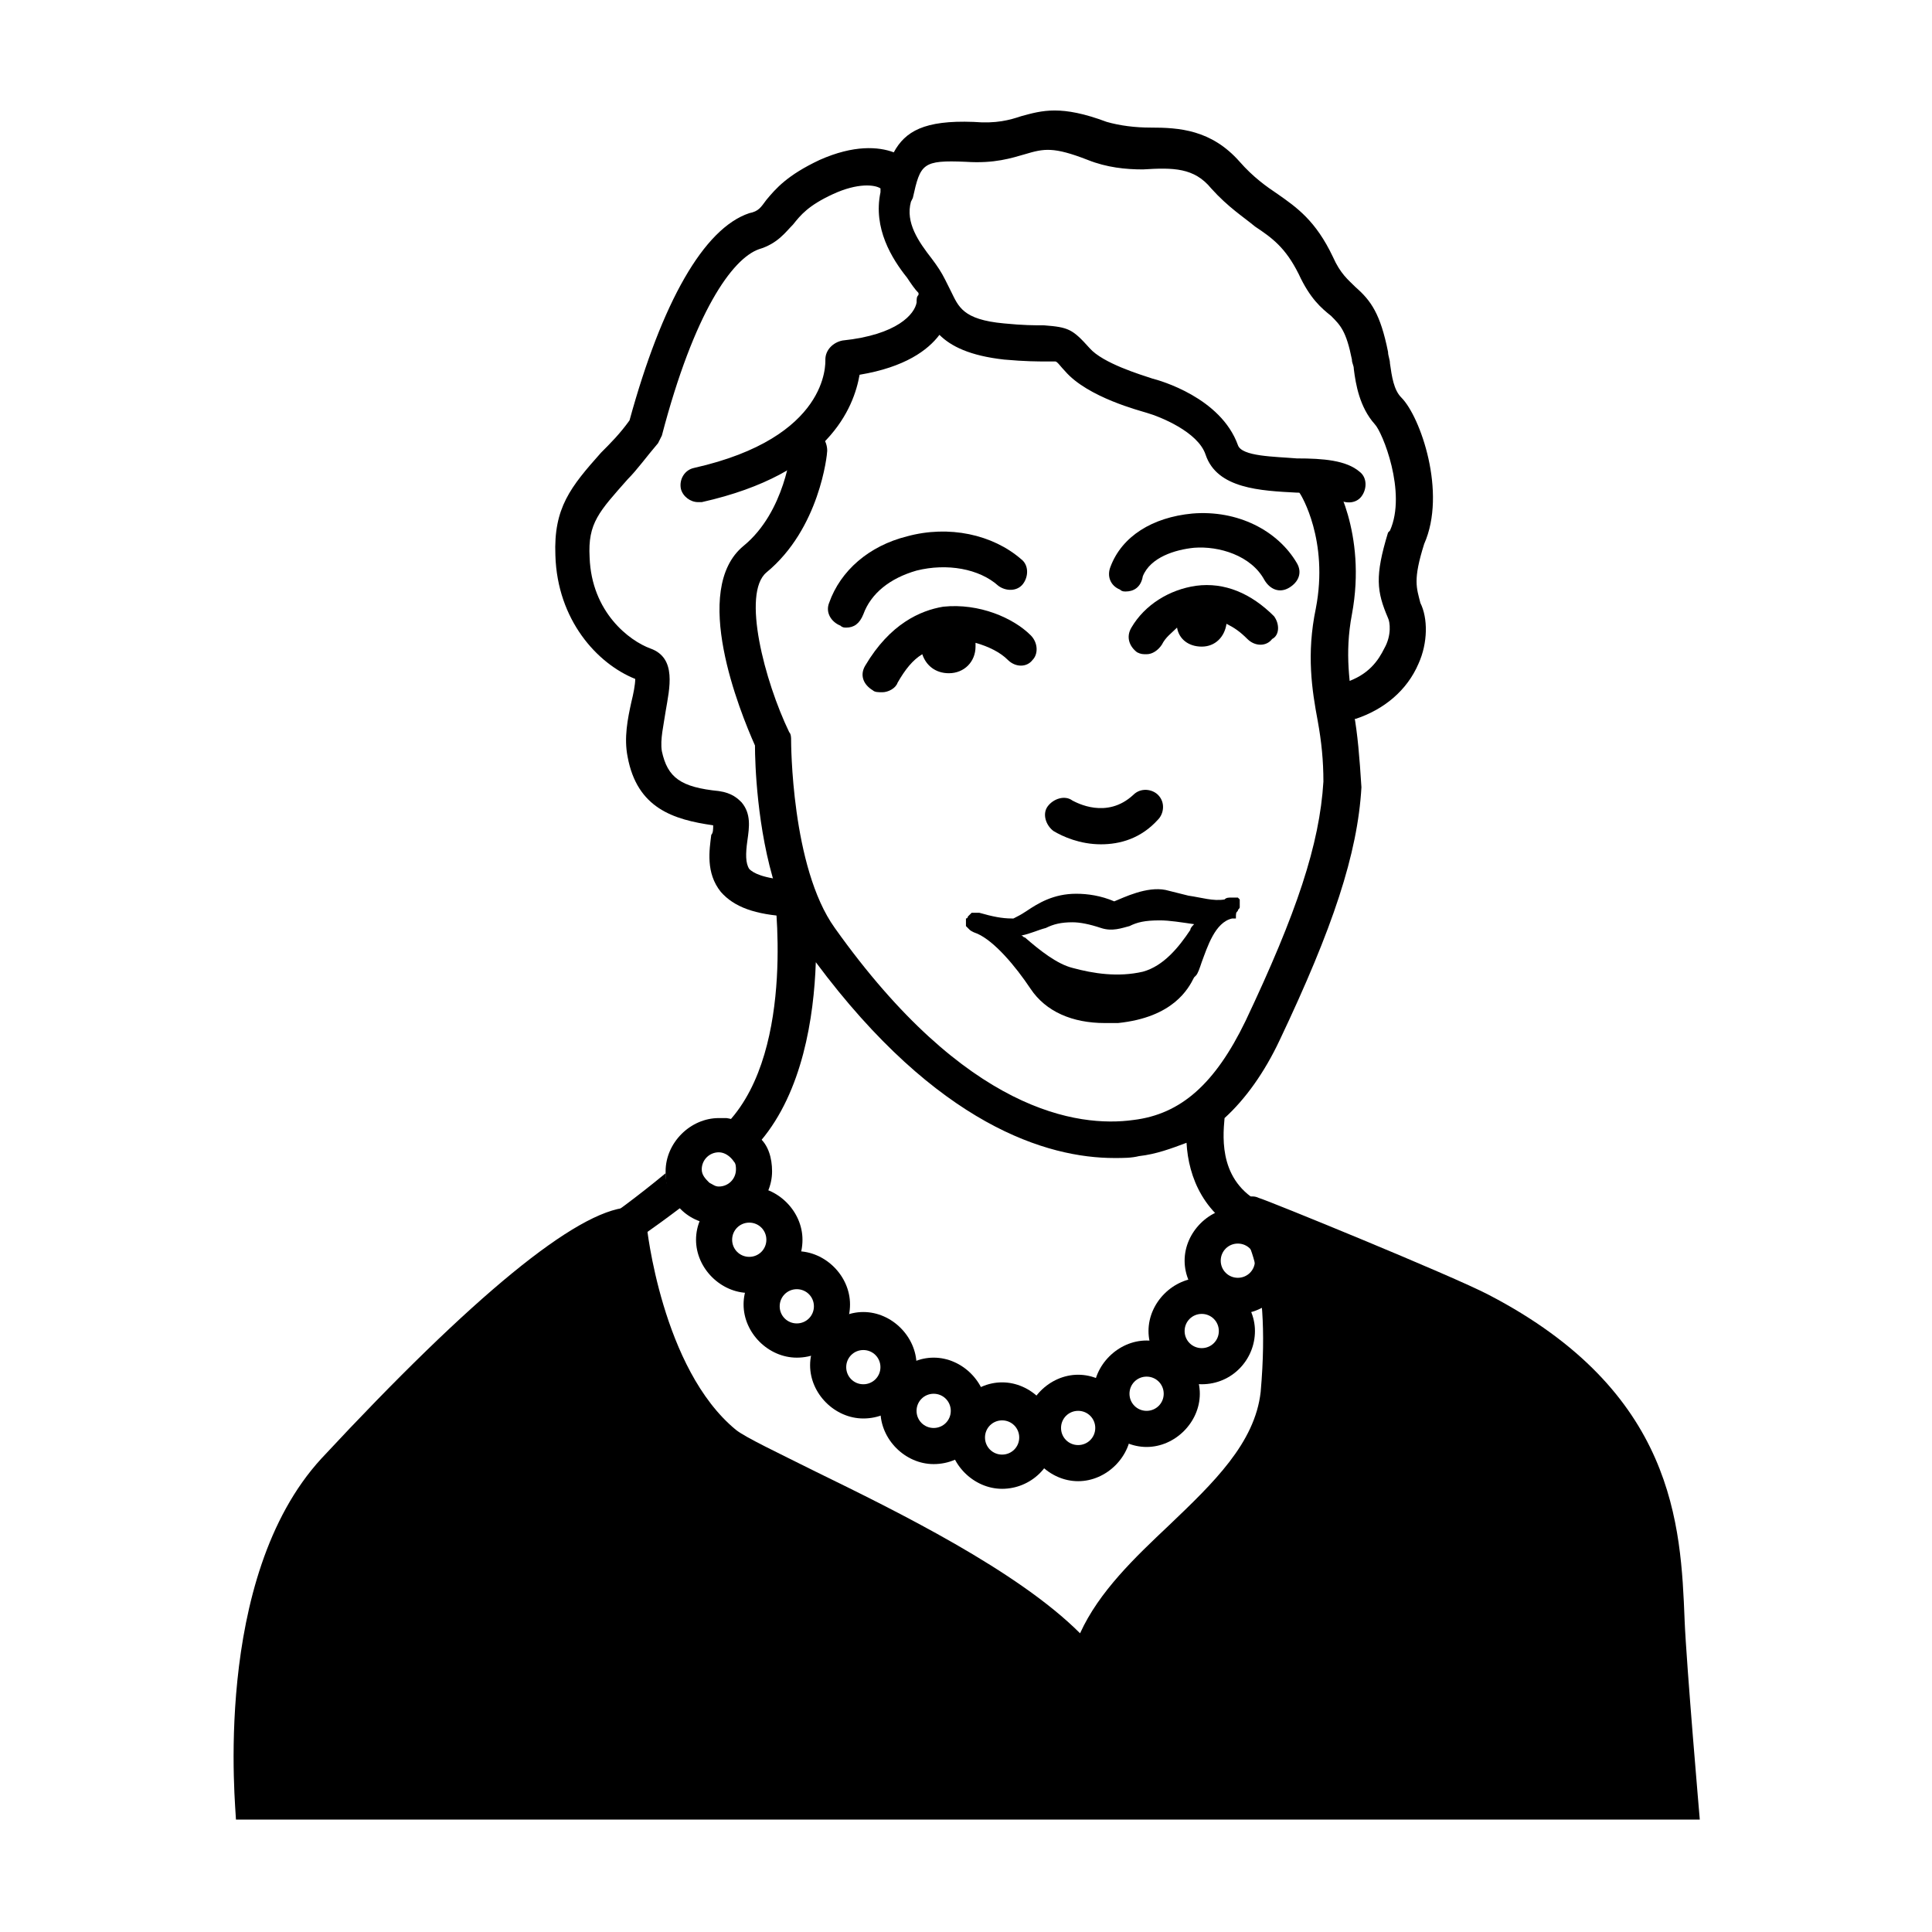
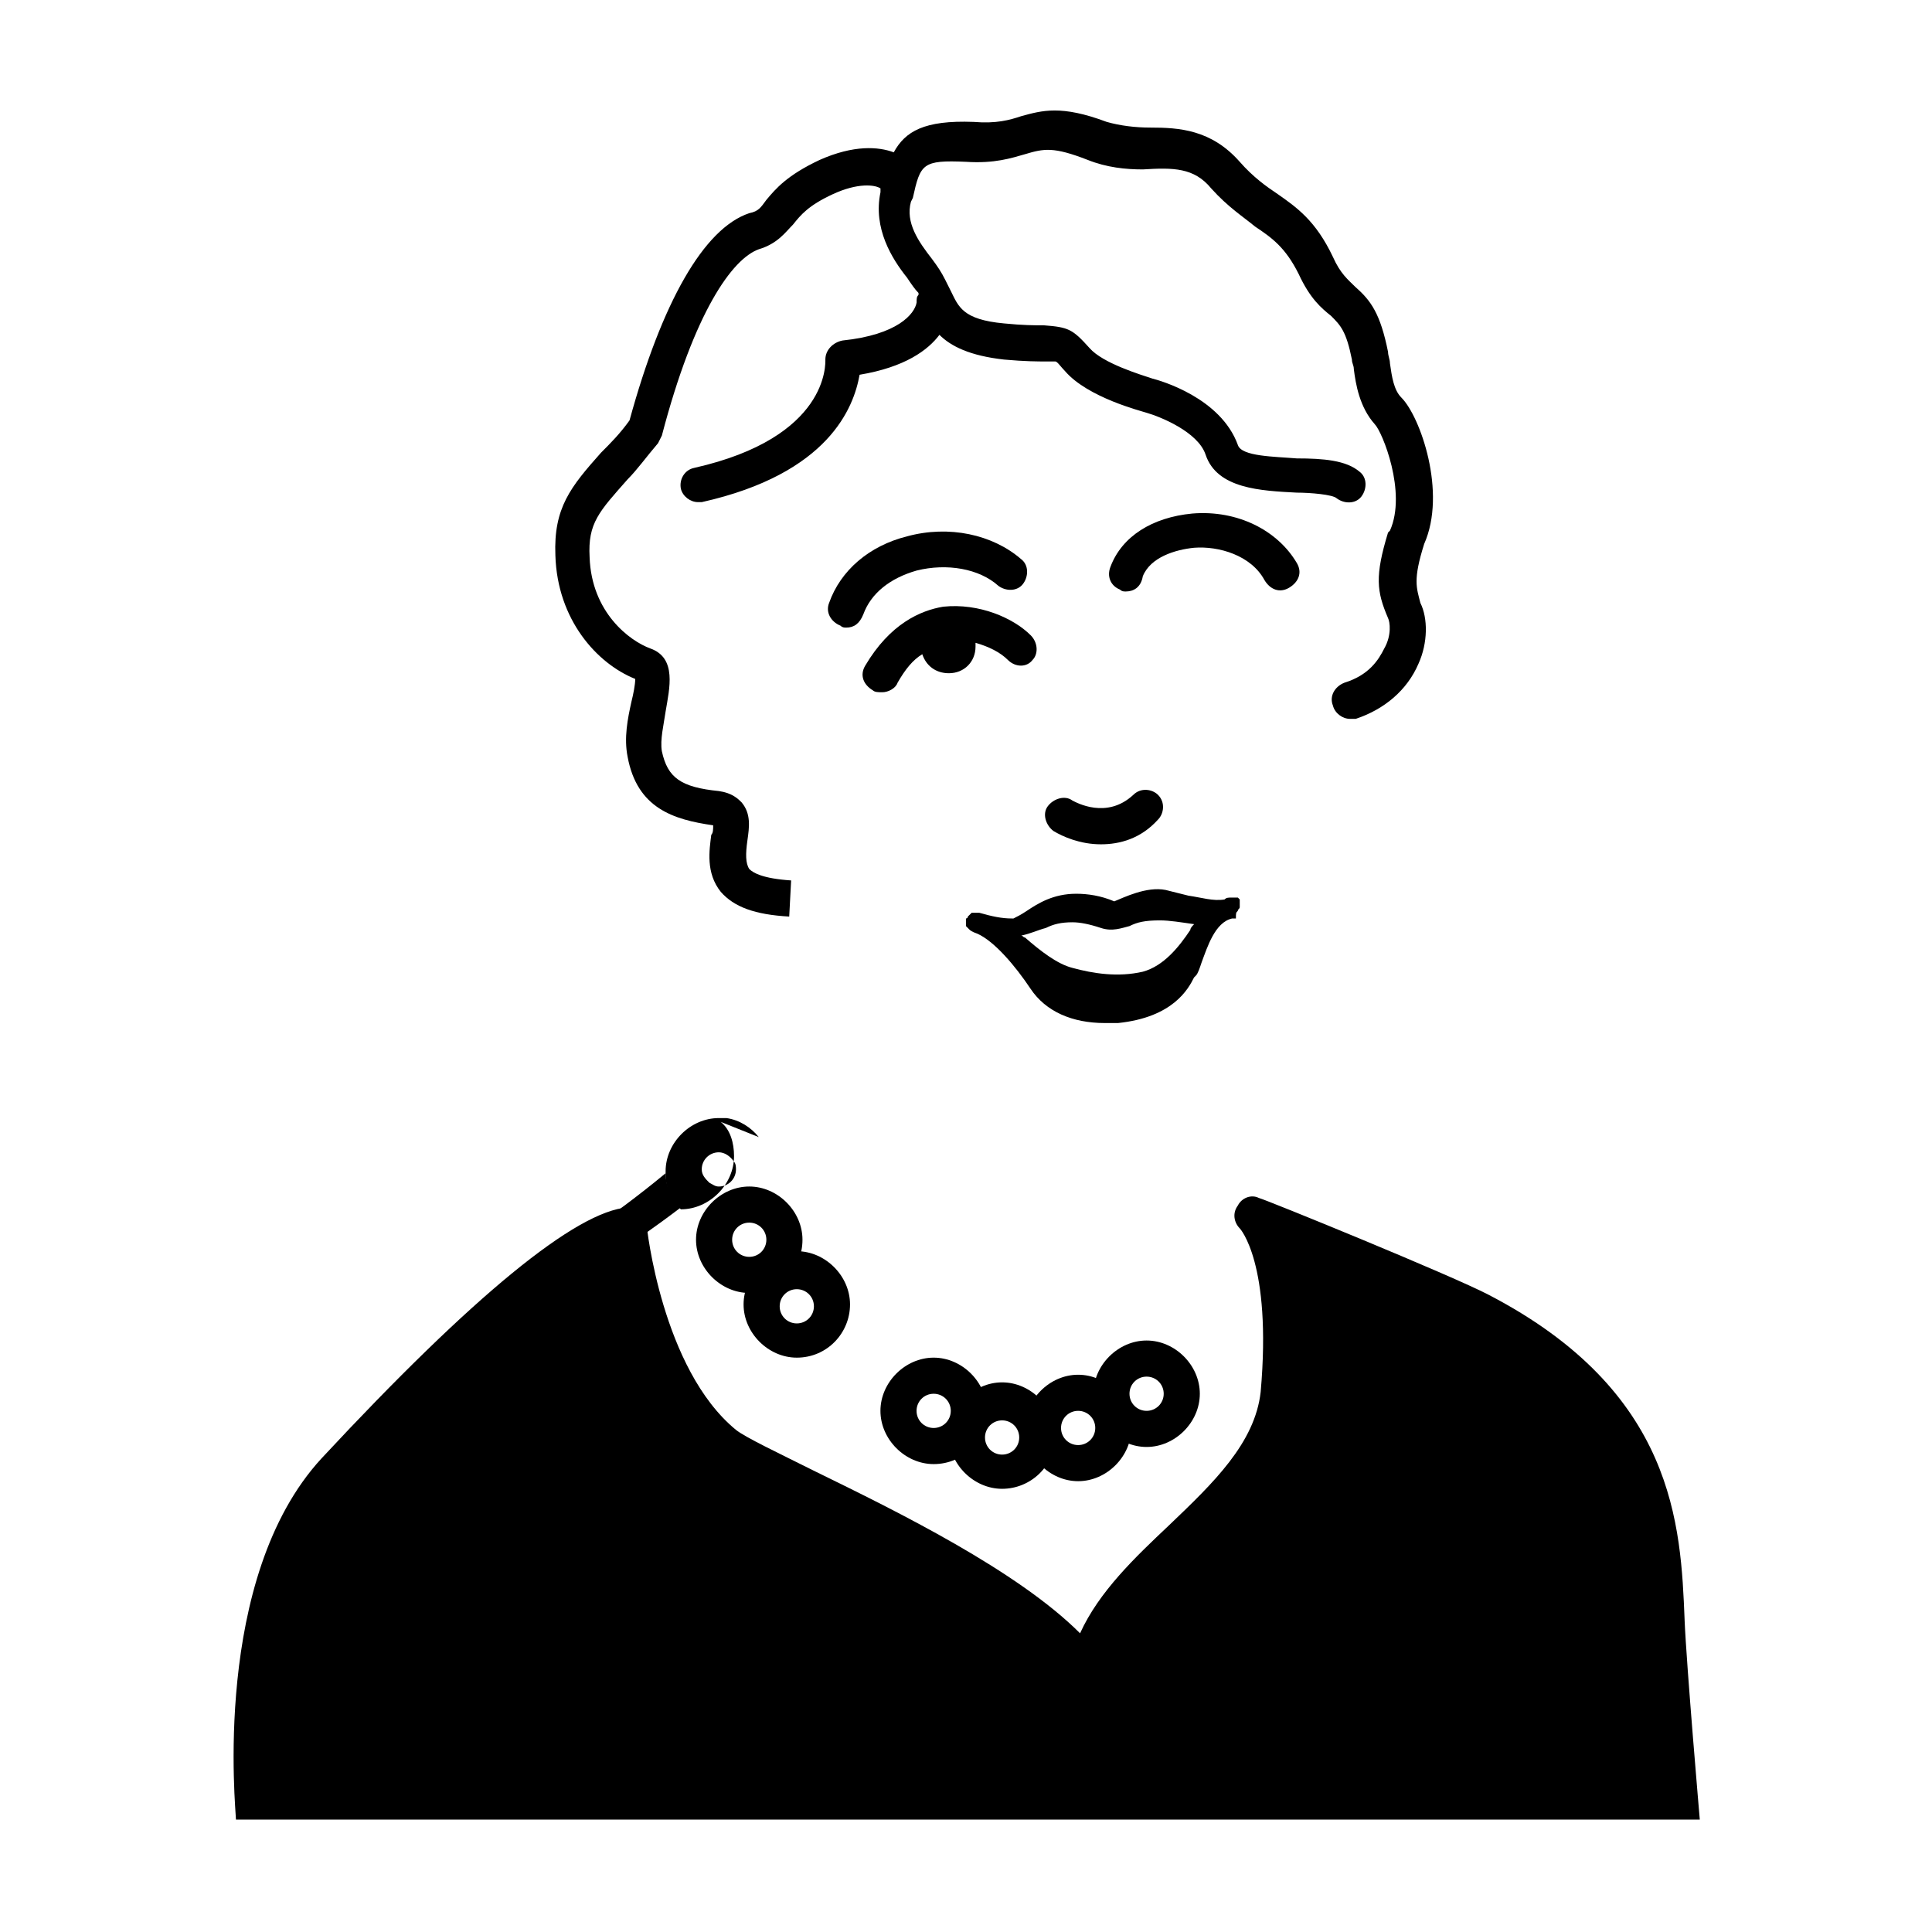
<svg xmlns="http://www.w3.org/2000/svg" fill="#000000" width="800px" height="800px" version="1.1" viewBox="144 144 512 512">
  <g>
    <path d="m521.42 288.15c6.047-13.602-1.008-33.754-6.047-38.793-2.016-2.016-2.519-5.543-3.023-9.07 0-1.008-0.504-2.016-0.504-3.023-2.016-10.078-4.535-13.602-8.566-17.129-2.016-2.016-4.031-3.527-6.047-8.062-4.535-9.574-9.574-13.098-14.609-16.625-3.023-2.016-6.551-4.535-10.078-8.566-7.559-8.566-16.121-9.07-23.68-9.07-4.031 0-8.062-0.504-11.586-1.512-12.09-4.527-17.125-3.016-22.668-1.504-3.023 1.008-6.551 2.016-12.594 1.512-13.098-0.504-18.137 2.519-21.16 8.062-4.031-1.512-10.578-2.016-19.648 2.016-8.566 4.031-11.586 7.559-14.105 10.578-1.512 2.016-2.016 3.023-4.535 3.527-12.09 4.031-23.176 23.68-31.738 54.914-2.519 3.527-5.039 6.047-7.559 8.566-8.062 9.07-12.594 14.609-12.09 27.207 0.504 17.129 11.082 28.719 21.16 32.746 0 1.512-0.504 4.031-1.008 6.047-1.008 4.535-2.016 9.574-1.008 14.609 2.519 13.602 12.09 16.625 22.672 18.137 0 1.008 0 2.016-0.504 2.519-0.504 4.031-1.512 10.078 2.519 15.113 3.527 4.031 9.07 6.047 18.137 6.551l0.504-9.574c-7.559-0.504-10.078-2.016-11.082-3.023-1.008-1.512-1.008-4.031-0.504-7.559s1.008-7.055-1.512-10.078c-1.008-1.008-2.519-2.519-6.047-3.023-10.078-1.008-13.602-3.527-15.113-10.578-0.504-3.023 0.504-7.055 1.008-10.578 1.008-6.047 3.023-14.105-4.031-16.625-5.543-2.016-15.617-9.574-16.121-24.184-0.504-9.07 2.519-12.09 10.078-20.656 2.519-2.519 5.039-6.047 8.062-9.574l1.008-2.016c8.566-32.746 18.641-46.855 25.695-49.375 5.039-1.512 7.055-4.535 9.07-6.551 2.016-2.519 4.031-5.039 10.578-8.062 6.551-3.023 11.082-2.519 12.594-1.512v1.008c-2.016 9.574 3.023 17.633 7.055 22.672 1.008 1.512 2.016 3.023 3.023 4.031v0.504c-0.504 0.504-0.504 1.008-0.504 2.016-0.504 3.023-5.039 8.566-19.648 10.078-2.519 0.504-4.535 2.519-4.535 5.039 0 1.008 1.008 20.656-34.762 28.719-2.519 0.504-4.031 3.023-3.527 5.543 0.504 2.016 2.519 3.527 4.535 3.527h1.008c33.754-7.559 40.305-25.191 41.816-33.754 12.09-2.016 18.137-6.551 21.16-10.578 3.023 3.023 8.062 5.543 17.129 6.551 5.543 0.504 9.07 0.504 11.082 0.504h2.519c0.504 0 1.512 1.512 2.519 2.519 6.047 7.055 20.152 10.578 21.664 11.082 3.527 1.008 13.602 5.039 15.617 11.082 3.023 9.07 14.609 9.574 24.184 10.078 3.527 0 9.574 0.504 10.578 1.512 2.016 1.512 5.039 1.512 6.551-0.504s1.512-5.039-0.504-6.551c-3.527-3.023-9.574-3.527-16.625-3.527-6.047-0.504-14.609-0.504-15.617-3.527-4.535-12.594-20.656-17.129-22.672-17.633-3.023-1.008-13.098-4.031-16.625-8.062-4.535-5.039-5.543-5.543-12.09-6.047-2.519 0-5.543 0-10.578-0.504-11.082-1.008-12.09-4.535-14.105-8.566-0.504-1.008-1.008-2.016-1.512-3.023-1.008-2.016-2.016-3.527-3.527-5.543-3.527-4.535-7.055-9.574-5.543-15.113l0.504-1.008c2.016-9.07 2.519-10.078 14.105-9.574 7.559 0.504 12.09-1.008 15.617-2.016 5.039-1.512 7.559-2.016 16.625 1.512 5.039 2.016 10.078 2.519 14.609 2.519 8.051-0.5 13.594-0.5 18.125 5.043 4.535 5.039 8.566 7.559 11.586 10.078 4.535 3.023 8.062 5.543 11.586 12.594 3.023 6.551 6.047 9.07 8.566 11.082 2.519 2.519 4.031 4.031 5.543 11.586 0 1.008 0.504 1.512 0.504 2.519 0.504 4.031 1.512 10.078 5.543 14.609 2.016 2.016 8.566 18.137 4.031 28.215l-0.504 0.504c-3.527 11.586-3.023 15.617 0 22.672 0.504 1.008 1.008 4.535-1.008 8.062-1.512 3.023-4.031 7.055-10.578 9.07-2.519 1.008-4.031 3.527-3.023 6.047 0.504 2.016 2.519 3.527 4.535 3.527h1.512c7.559-2.519 13.602-7.559 16.625-14.609 2.519-5.543 2.519-12.09 0.504-16.121-1.008-4.035-2.016-6.051 1.008-15.625z" />
    <path d="m368.26 310.32c-0.504 0-1.008 0-1.512-0.504-2.519-1.008-4.031-3.527-3.023-6.047 3.023-8.566 10.578-15.113 20.656-17.633 11.082-3.023 22.672-0.504 30.23 6.047 2.016 1.512 2.016 4.535 0.504 6.551s-4.535 2.016-6.551 0.504c-5.039-4.535-13.602-6.047-21.664-4.031-7.055 2.016-12.09 6.047-14.105 11.586-1.008 2.519-2.519 3.527-4.535 3.527z" />
    <path d="m442.32 300.75c-0.504 0-1.008 0-1.512-0.504-2.519-1.008-3.527-3.527-2.519-6.047 3.023-8.062 11.082-13.098 21.664-14.105 12.09-1.008 22.672 4.535 27.711 13.098 1.512 2.519 0.504 5.039-2.016 6.551-2.519 1.512-5.039 0.504-6.551-2.016-3.527-6.551-12.09-9.07-18.641-8.566-5.039 0.504-11.586 2.519-13.602 7.559-0.508 3.027-2.523 4.031-4.535 4.031z" />
    <path d="m417.13 312.34c-4.535-4.535-13.602-8.566-23.176-7.559-6.047 1.008-14.105 4.535-20.656 15.617-1.512 2.519-0.504 5.039 2.016 6.551 0.504 0.504 1.512 0.504 2.519 0.504 1.512 0 3.527-1.008 4.031-2.519 2.016-3.527 4.031-6.047 6.551-7.559 1.008 3.023 3.527 5.039 7.055 5.039 4.031 0 7.055-3.023 7.055-7.055v-1.008c3.527 1.008 6.551 2.519 8.566 4.535 2.016 2.016 5.039 2.016 6.551 0 1.504-1.508 1.504-4.531-0.512-6.547z" />
-     <path d="m481.62 307.3c-6.047-6.047-13.098-9.07-20.656-8.062-7.055 1.008-13.602 5.039-17.129 11.082-1.512 2.519-0.504 5.039 1.512 6.551 1.008 0.504 1.512 0.504 2.519 0.504 1.512 0 3.023-1.008 4.031-2.519 1.008-2.016 2.519-3.023 4.031-4.535 0.504 3.023 3.023 5.039 6.551 5.039 3.527 0 6.047-2.519 6.551-6.047 2.016 1.008 3.527 2.016 5.543 4.031 2.016 2.016 5.039 2.016 6.551 0 2.008-1.004 2.008-4.027 0.496-6.043z" />
    <path d="m435.77 367.75c-5.543 0-10.078-2.016-12.594-3.527-2.016-1.512-3.023-4.535-1.512-6.551 1.512-2.016 4.535-3.023 6.551-1.512 1.008 0.504 9.07 5.039 16.121-1.512 2.016-2.016 5.039-1.512 6.551 0 2.016 2.016 1.512 5.039 0 6.551-4.539 5.039-10.078 6.551-15.117 6.551z" />
-     <path d="m502.78 332.99c-1.008-7.559-2.519-15.617-0.504-26.199 4.031-21.664-5.039-36.273-5.543-36.777-1.512-2.016-4.535-3.023-6.551-1.512-2.016 1.512-3.023 4.535-1.512 6.551 0 0 7.559 12.09 4.031 30.23-2.519 12.09-1.008 21.664 0.504 29.727 1.008 5.543 1.512 10.578 1.512 16.121-1.008 16.625-7.055 34.762-20.656 63.48-8.062 16.625-17.129 24.688-29.727 26.199-14.609 2.016-44.336-2.016-79.098-50.883-11.586-16.121-11.586-49.375-11.586-49.879 0-0.504 0-1.512-0.504-2.016-6.551-13.602-12.594-36.777-6.047-42.32 14.105-11.586 16.121-31.234 16.121-32.242 0-2.519-1.512-5.039-4.535-5.039-2.519 0-5.039 1.512-5.039 4.535 0 0-1.512 16.625-12.594 25.695-14.105 11.586-1.008 43.832 3.023 52.898 0 4.535 0.504 22.168 5.543 37.785h-0.504c0 0.504 6.047 42.32-12.09 61.969 3.527 0.504 6.551 2.519 8.566 5.039 11.082-13.098 14.105-32.746 14.609-47.359 32.242 43.328 61.465 51.891 79.098 51.891 2.519 0 4.535 0 6.551-0.504 4.535-0.504 8.566-2.016 12.594-3.527 0.504 9.07 4.535 19.648 17.129 25.191l4.031-8.566c-12.594-5.543-11.586-17.633-11.082-23.176 5.543-5.039 10.578-12.09 14.609-20.656 14.105-29.727 20.656-49.375 21.664-67.008-0.508-8.062-1.008-14.105-2.016-19.648z" />
    <path d="m293.7 474.06 4.535 8.062c0.504-0.504 11.586-7.055 26.199-18.137-2.519-2.519-4.031-5.543-4.031-9.07-14.613 12.09-26.199 19.145-26.703 19.145z" />
-     <path d="m345.08 445.34c-2.016-2.519-5.039-4.535-8.566-5.039h-2.016c-7.559 0-14.105 6.551-14.105 14.105v1.008c0 3.527 1.512 6.551 4.031 9.07s6.047 4.031 10.078 4.031c7.559 0 14.105-6.551 14.105-14.105 0-3.527-1.008-7.055-3.527-9.07zm-10.578 13.102c-1.008 0-1.512-0.504-2.519-1.008-1.008-1.008-2.016-2.016-2.016-3.527 0-2.519 2.016-4.535 4.535-4.535 1.512 0 3.023 1.008 4.031 2.519 0.504 0.504 0.504 1.512 0.504 2.016 0 2.519-2.016 4.535-4.535 4.535z" />
+     <path d="m345.08 445.34c-2.016-2.519-5.039-4.535-8.566-5.039h-2.016c-7.559 0-14.105 6.551-14.105 14.105v1.008c0 3.527 1.512 6.551 4.031 9.07c7.559 0 14.105-6.551 14.105-14.105 0-3.527-1.008-7.055-3.527-9.07zm-10.578 13.102c-1.008 0-1.512-0.504-2.519-1.008-1.008-1.008-2.016-2.016-2.016-3.527 0-2.519 2.016-4.535 4.535-4.535 1.512 0 3.023 1.008 4.031 2.519 0.504 0.504 0.504 1.512 0.504 2.016 0 2.519-2.016 4.535-4.535 4.535z" />
    <path d="m342.56 486.65c-7.559 0-14.105-6.551-14.105-14.105 0-7.559 6.551-14.105 14.105-14.105 7.559 0 14.105 6.551 14.105 14.105 0.004 8.062-6.547 14.105-14.105 14.105zm0-18.641c-2.519 0-4.535 2.016-4.535 4.535s2.016 4.535 4.535 4.535 4.535-2.016 4.535-4.535-2.016-4.535-4.535-4.535z" />
    <path d="m355.16 503.79c-7.559 0-14.105-6.551-14.105-14.105 0-7.559 6.551-14.105 14.105-14.105 7.559 0 14.105 6.551 14.105 14.105 0 7.555-6.047 14.105-14.105 14.105zm0-18.141c-2.519 0-4.535 2.016-4.535 4.535 0 2.519 2.016 4.535 4.535 4.535 2.519 0 4.535-2.016 4.535-4.535 0-2.519-2.016-4.535-4.535-4.535z" />
-     <path d="m372.79 519.91c-7.559 0-14.105-6.551-14.105-14.105 0-7.559 6.551-14.105 14.105-14.105 7.559 0 14.105 6.551 14.105 14.105 0 7.555-6.043 14.105-14.105 14.105zm0-18.137c-2.519 0-4.535 2.016-4.535 4.535 0 2.519 2.016 4.535 4.535 4.535s4.535-2.016 4.535-4.535c0-2.519-2.016-4.535-4.535-4.535z" />
    <path d="m391.43 532c-7.559 0-14.105-6.551-14.105-14.105 0-7.559 6.551-14.105 14.105-14.105 7.559 0 14.105 6.551 14.105 14.105s-6.043 14.105-14.105 14.105zm0-18.641c-2.519 0-4.535 2.016-4.535 4.535s2.016 4.535 4.535 4.535c2.519 0 4.535-2.016 4.535-4.535s-2.016-4.535-4.535-4.535z" />
    <path d="m590.44 573.31c-1.008-25.191-2.519-60.457-51.891-86.152-9.574-5.039-58.945-25.191-60.961-25.695-2.016-1.008-4.535 0-5.543 2.016-1.512 2.016-1.008 4.535 0.504 6.047 0 0 8.566 9.07 5.543 43.328-1.512 13.602-12.594 24.184-24.184 35.266-9.07 8.566-18.641 17.633-23.68 28.719-16.625-16.625-48.367-32.242-70.031-42.824-10.078-5.039-18.641-9.07-21.16-11.082-19.648-16.121-23.68-53.906-23.68-54.41-0.504-2.519-2.519-4.535-5.039-4.535-13.602 1.008-40.809 23.176-81.113 66.504-29.223 31.738-22.672 93.203-22.672 95.723h387.93c0.004 0-3.523-40.809-4.027-52.902z" />
    <path d="m472.04 385.39v0c0-0.504 0.504-0.504 0.504-1.008v-0.504-0.504-0.504-0.504l-0.504-0.504h-0.504-0.504-0.504c-1.008 0-1.512 0-2.016 0.504-3.023 0.504-6.047-0.504-9.574-1.008-2.016-0.504-4.031-1.008-6.047-1.512-5.039-1.008-11.082 2.016-13.602 3.023-3.527-1.512-7.055-2.016-10.078-2.016-6.047 0-10.078 2.519-13.098 4.535-1.512 1.008-2.519 1.512-3.527 2.016h-0.504c-2.519 0-5.039-0.504-8.566-1.512h-0.504-0.504-0.504-0.504l-1.008 1.008s0 0.504-0.504 0.504v0.504 0.504 0.504 0.504l1.008 1.008s0.504 0.504 2.016 1.008c4.535 2.016 10.078 8.566 14.105 14.609 4.031 6.047 11.082 9.07 19.648 9.07h3.527c14.609-1.512 18.641-9.07 20.152-12.09l0.504-0.504c0.504-0.504 1.008-2.016 1.512-3.527 1.512-4.031 3.527-10.578 8.062-11.586h0.504 0.504c0.004-1.516 0.004-1.516 0.508-2.019zm-50.883 4.535c2.016-1.008 4.031-1.512 7.055-1.512 2.016 0 4.535 0.504 7.559 1.512 3.023 1.008 5.543 0 7.559-0.504 2.016-1.008 4.031-1.512 8.062-1.512 2.519 0 5.543 0.504 9.07 1.008-0.504 0.504-1.008 1.008-1.008 1.512-3.023 4.535-7.055 9.574-12.594 11.082-6.551 1.512-13.098 0.504-18.641-1.008-4.031-1.008-8.566-4.535-12.594-8.062-0.504 0-0.504-0.504-1.008-0.504 2.508-0.5 4.523-1.508 6.539-2.012z" />
-     <path d="m472.04 492.2c-7.559 0-14.105-6.551-14.105-14.105 0-7.559 6.551-14.105 14.105-14.105 7.559 0 14.105 6.551 14.105 14.105 0 7.555-6.547 14.105-14.105 14.105zm0-18.641c-2.519 0-4.535 2.016-4.535 4.535 0 2.519 2.016 4.535 4.535 4.535s4.535-2.016 4.535-4.535c0-2.519-2.016-4.535-4.535-4.535z" />
-     <path d="m462.47 510.84c-7.559 0-14.105-6.551-14.105-14.105 0-7.559 6.551-14.105 14.105-14.105 7.559 0 14.105 6.551 14.105 14.105 0 7.555-6.047 14.105-14.105 14.105zm0-18.641c-2.519 0-4.535 2.016-4.535 4.535s2.016 4.535 4.535 4.535c2.519 0 4.535-2.016 4.535-4.535-0.004-2.519-2.019-4.535-4.535-4.535z" />
    <path d="m447.86 527.46c-7.559 0-14.105-6.551-14.105-14.105 0-7.559 6.551-14.105 14.105-14.105 7.559 0 14.105 6.551 14.105 14.105 0.004 7.559-6.547 14.105-14.105 14.105zm0-18.641c-2.519 0-4.535 2.016-4.535 4.535s2.016 4.535 4.535 4.535 4.535-2.016 4.535-4.535-2.016-4.535-4.535-4.535z" />
    <path d="m429.72 536.53c-7.559 0-14.105-6.551-14.105-14.105 0-7.559 6.551-14.105 14.105-14.105 7.559 0 14.105 6.551 14.105 14.105 0 7.555-6.547 14.105-14.105 14.105zm0-18.641c-2.519 0-4.535 2.016-4.535 4.535s2.016 4.535 4.535 4.535c2.519 0 4.535-2.016 4.535-4.535s-2.016-4.535-4.535-4.535z" />
    <path d="m409.57 538.55c-7.559 0-14.105-6.551-14.105-14.105 0-7.559 6.551-14.105 14.105-14.105 7.559 0 14.105 6.551 14.105 14.105 0 8.059-6.547 14.105-14.105 14.105zm0-18.137c-2.519 0-4.535 2.016-4.535 4.535 0 2.519 2.016 4.535 4.535 4.535 2.519 0 4.535-2.016 4.535-4.535 0-2.519-2.016-4.535-4.535-4.535z" />
  </g>
</svg>